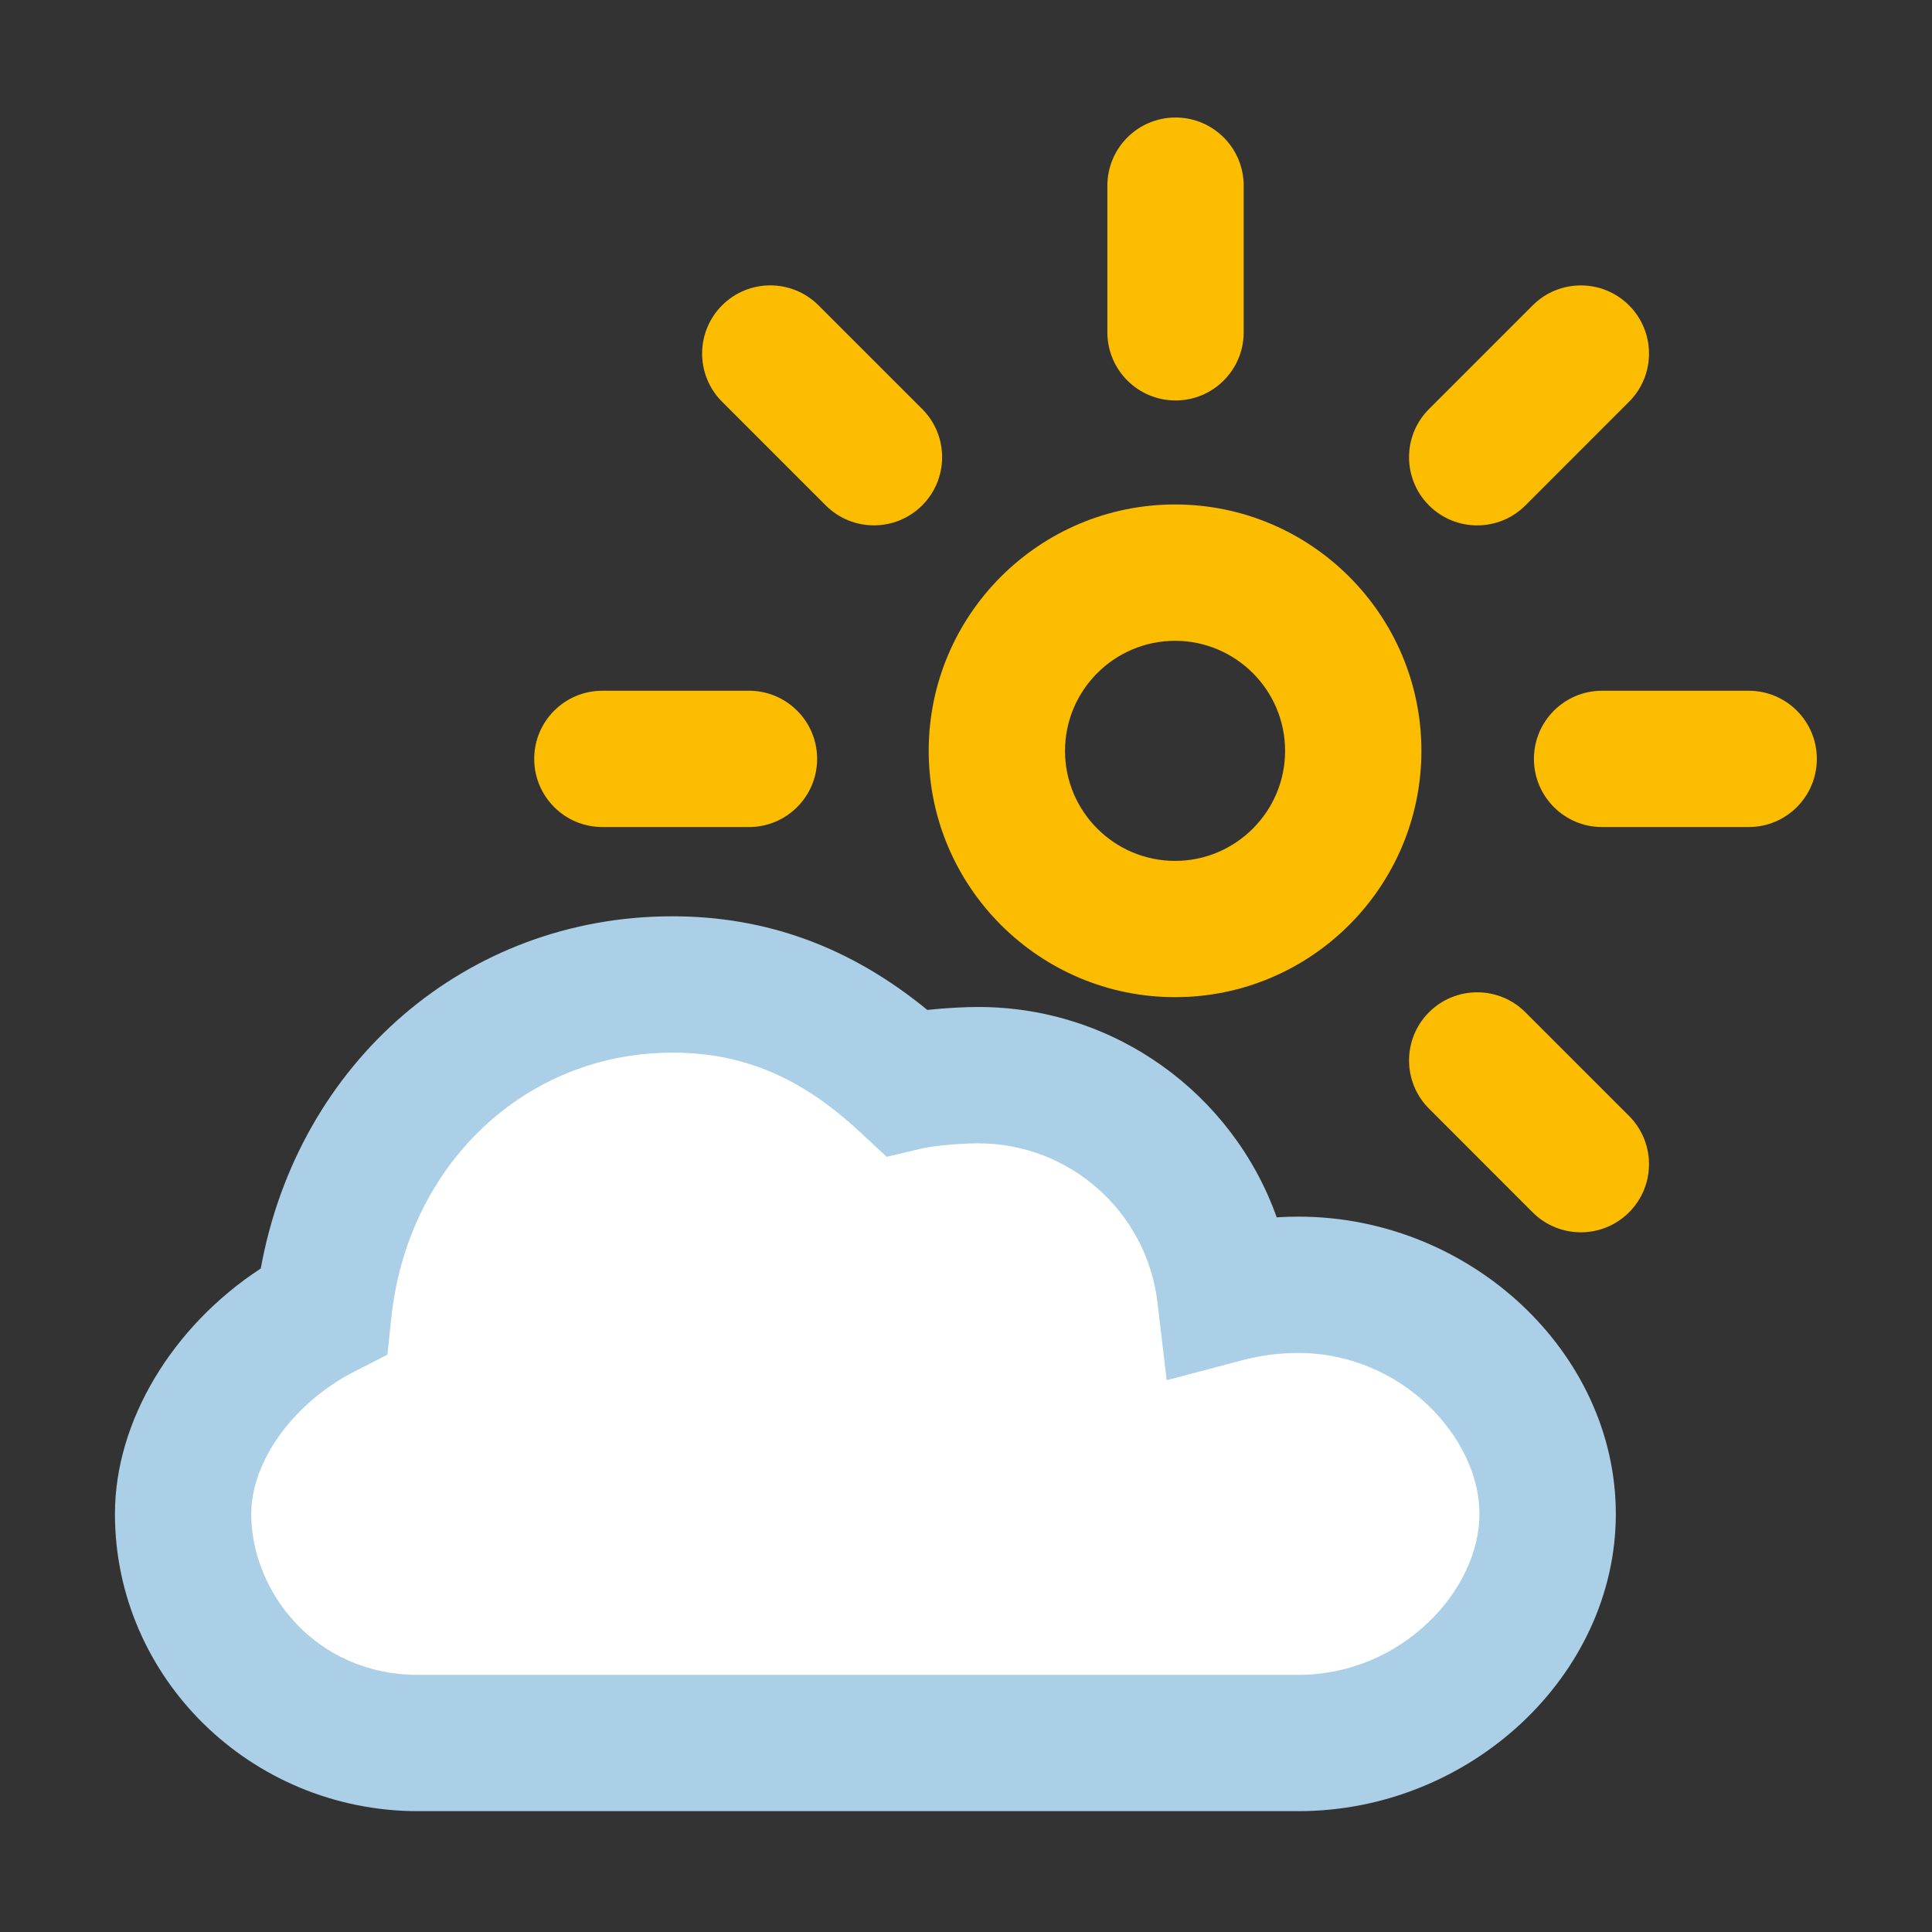
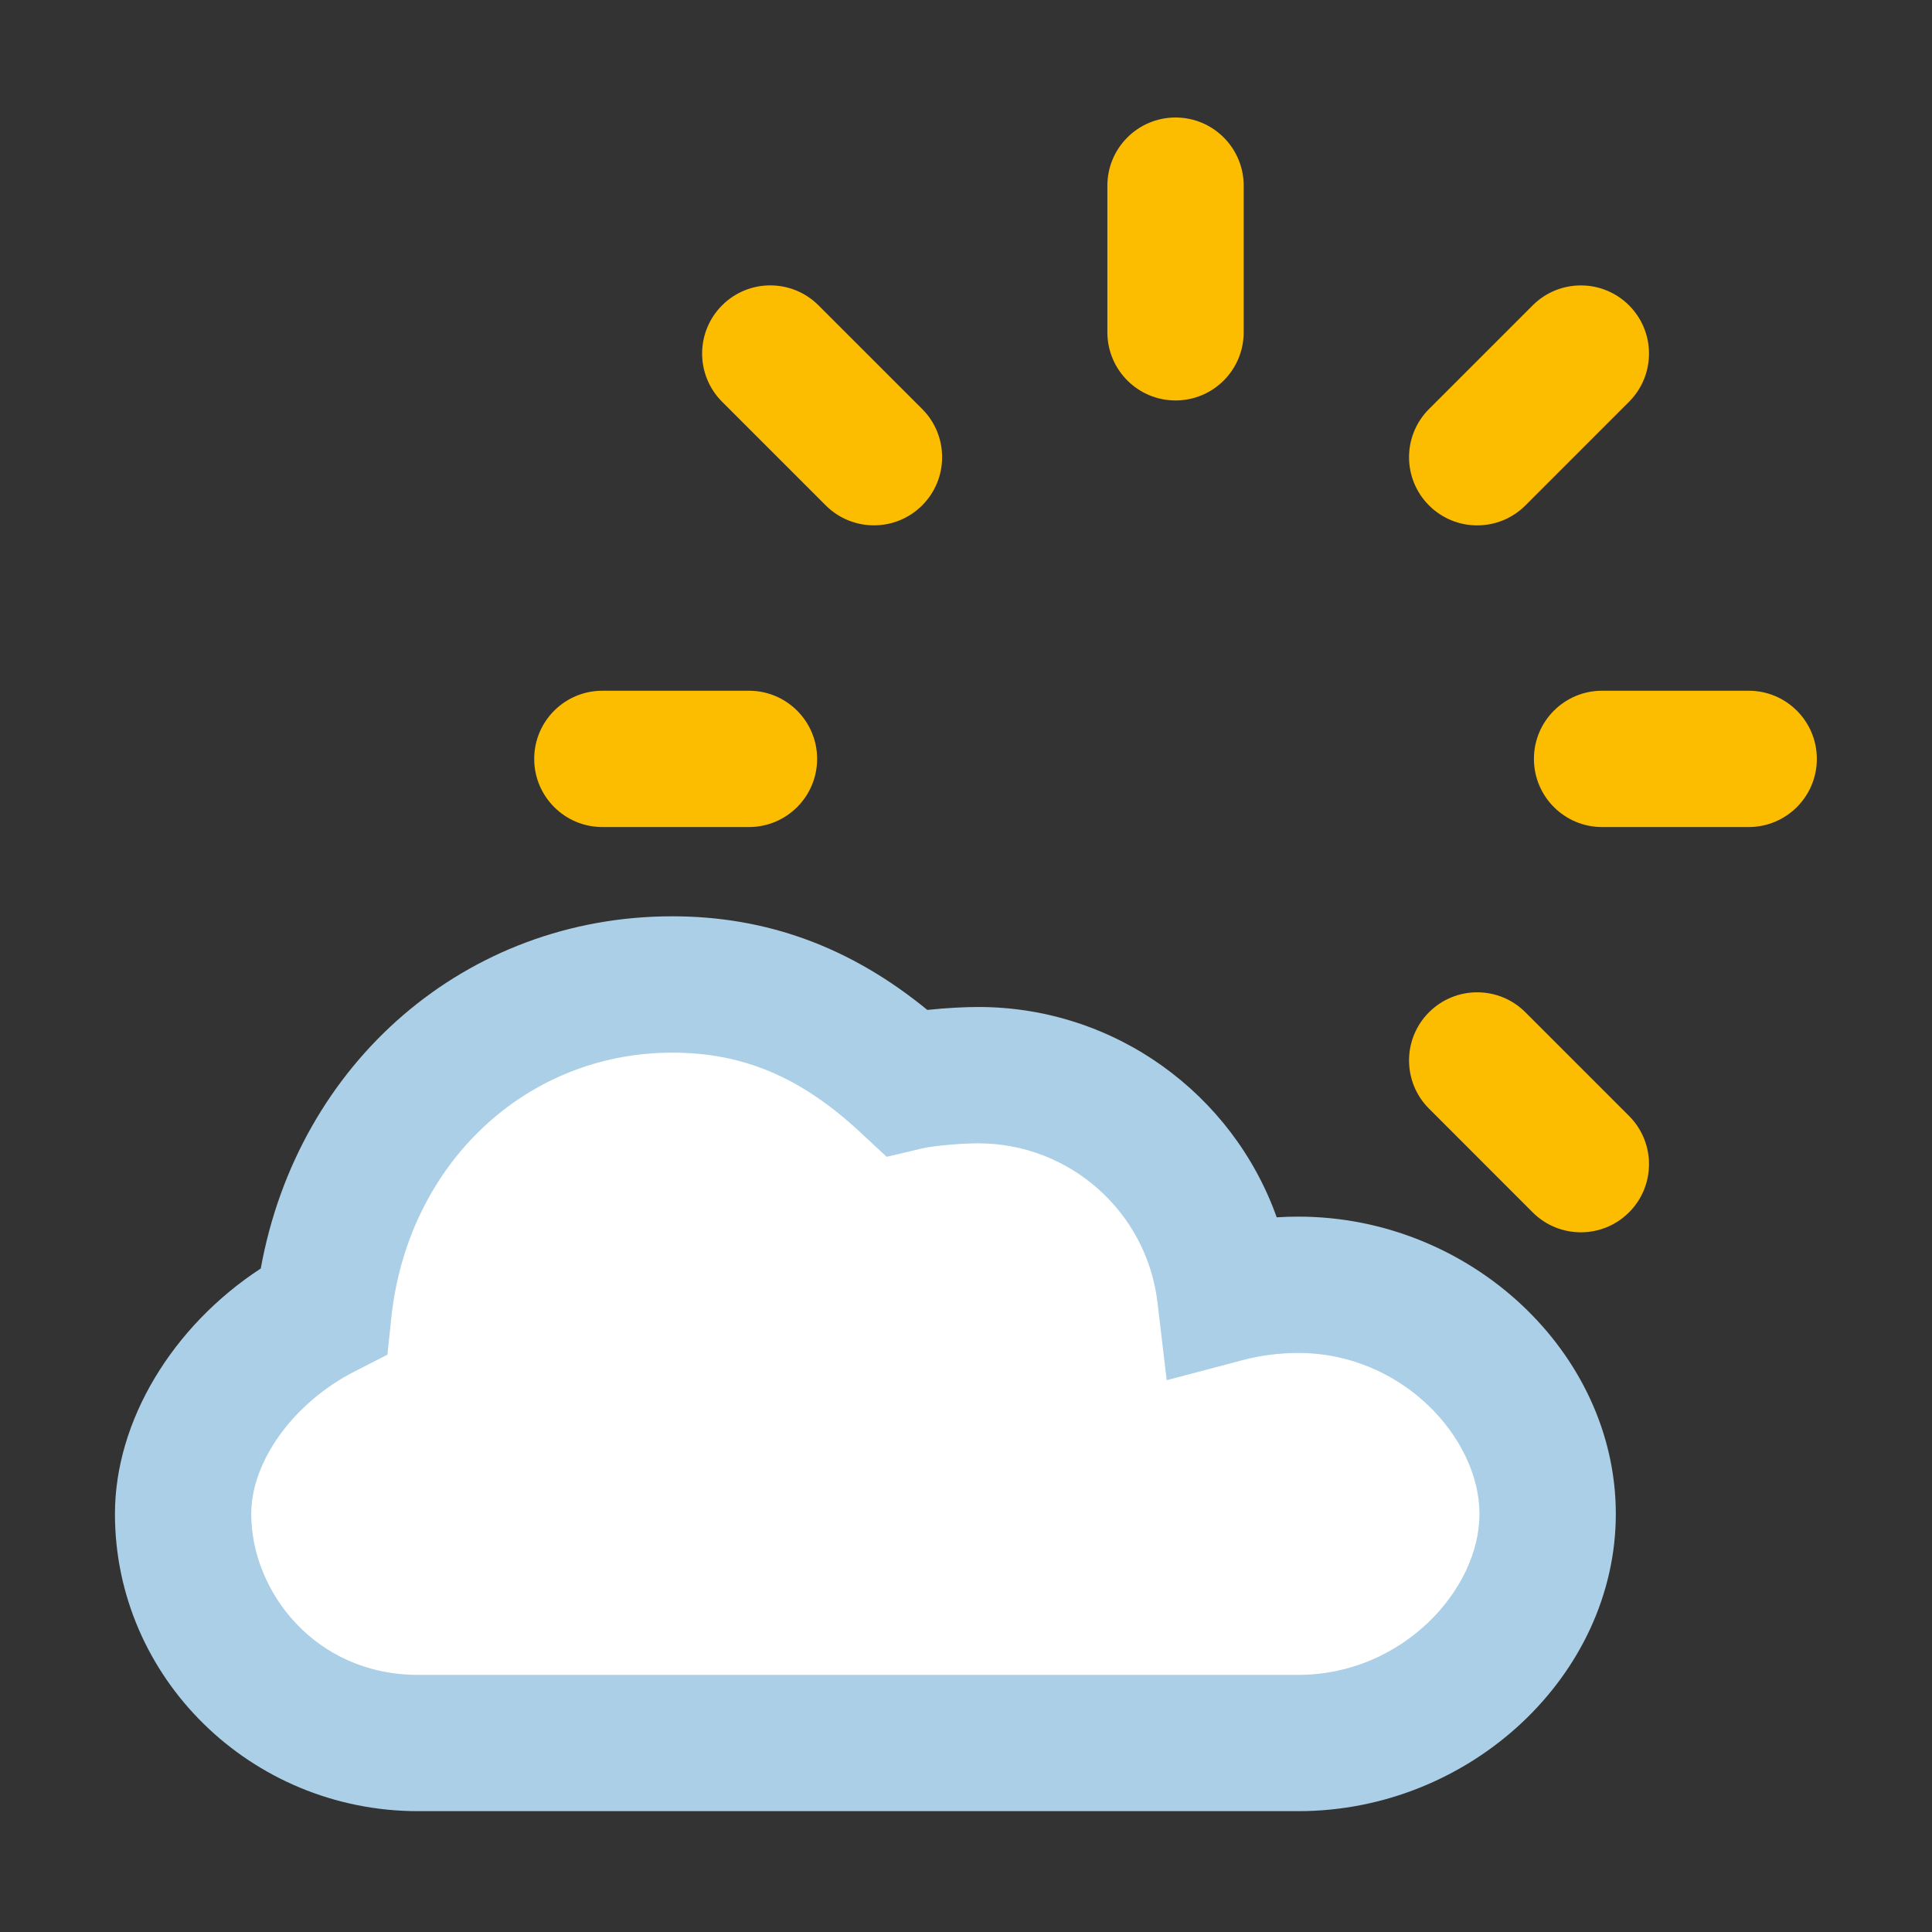
<svg xmlns="http://www.w3.org/2000/svg" version="1.1" id="Layer_1" x="0px" y="0px" width="56.693px" height="56.693px" viewBox="0 0 56.693 56.693" enable-background="new 0 0 56.693 56.693" xml:space="preserve">
  <rect x="0" y="0" width="56.693" height="56.693" fill="#333333" stroke="none" />
  <g>
    <path fill="#AACFE6" d="M38.099,53.147h-25.83c-4.906,0-8.896-3.912-8.896-8.723c0-2.723,1.684-5.506,4.279-7.201   c1.095-6.048,6.026-10.335,12.075-10.335c2.769,0,5.227,0.9,7.484,2.747c0.569-0.061,1.137-0.086,1.496-0.086   c3.999,0,7.464,2.543,8.757,6.172c0.211-0.014,0.424-0.02,0.635-0.02c5.05,0,9.316,3.994,9.316,8.723S43.148,53.147,38.099,53.147z   " />
    <path fill="#FFFFFF" d="M19.727,30.889c-4.302,0-7.769,3.274-8.245,7.785l-0.113,1.078l-0.965,0.493   c-1.785,0.912-3.032,2.631-3.032,4.18c0,2.271,1.872,4.723,4.896,4.723h25.83c3.043,0,5.316-2.492,5.316-4.723   c0-2.229-2.273-4.723-5.316-4.723c-0.555,0-1.105,0.071-1.637,0.211l-2.225,0.588l-0.271-2.285   c-0.316-2.66-2.578-4.666-5.259-4.666c-0.522,0-1.323,0.073-1.647,0.15l-1.04,0.246l-0.783-0.728   C23.502,31.607,21.803,30.889,19.727,30.889z" />
-     <path fill="#FCBC00" d="M34.481,29.261c-3.986,0-7.229-3.242-7.229-7.229s3.242-7.229,7.229-7.229s7.229,3.242,7.229,7.229   S38.468,29.261,34.481,29.261z M34.481,18.804c-1.779,0-3.229,1.448-3.229,3.229s1.449,3.229,3.229,3.229   c1.78,0,3.229-1.448,3.229-3.229S36.262,18.804,34.481,18.804z" />
    <path fill="#FCBC00" d="M34.495,11.751c-1.104,0-2-0.896-2-2V5.448c0-1.104,0.896-2,2-2c1.105,0,2,0.896,2,2V9.75   C36.495,10.855,35.601,11.751,34.495,11.751z" />
    <path fill="#FCBC00" d="M51.314,24.269h-4.302c-1.105,0-2-0.896-2-2c0-1.105,0.895-2,2-2h4.302c1.104,0,2,0.895,2,2   C53.314,23.372,52.419,24.269,51.314,24.269z" />
    <path fill="#FCBC00" d="M21.978,24.269h-4.302c-1.104,0-2-0.896-2-2c0-1.105,0.896-2,2-2h4.302c1.104,0,2,0.895,2,2   C23.978,23.372,23.082,24.269,21.978,24.269z" />
    <path fill="#FCBC00" d="M43.347,15.417c-0.512,0-1.023-0.195-1.414-0.586c-0.781-0.781-0.781-2.048,0-2.828l3.042-3.042   c0.78-0.781,2.048-0.781,2.828,0c0.781,0.781,0.781,2.047,0,2.828l-3.042,3.043C44.37,15.222,43.858,15.417,43.347,15.417z" />
    <path fill="#FCBC00" d="M25.645,15.416c-0.512,0-1.023-0.195-1.414-0.585l-3.042-3.042c-0.781-0.781-0.781-2.047,0-2.829   c0.781-0.781,2.047-0.781,2.829,0l3.042,3.041c0.781,0.781,0.781,2.048,0,2.829C26.669,15.221,26.157,15.416,25.645,15.416z" />
    <path fill="#FCBC00" d="M46.389,36.161c-0.512,0-1.024-0.195-1.415-0.586l-3.041-3.043c-0.781-0.781-0.781-2.047,0-2.828   s2.047-0.781,2.828,0l3.043,3.043c0.78,0.781,0.78,2.047-0.001,2.828C47.412,35.966,46.9,36.161,46.389,36.161z" />
  </g>
</svg>